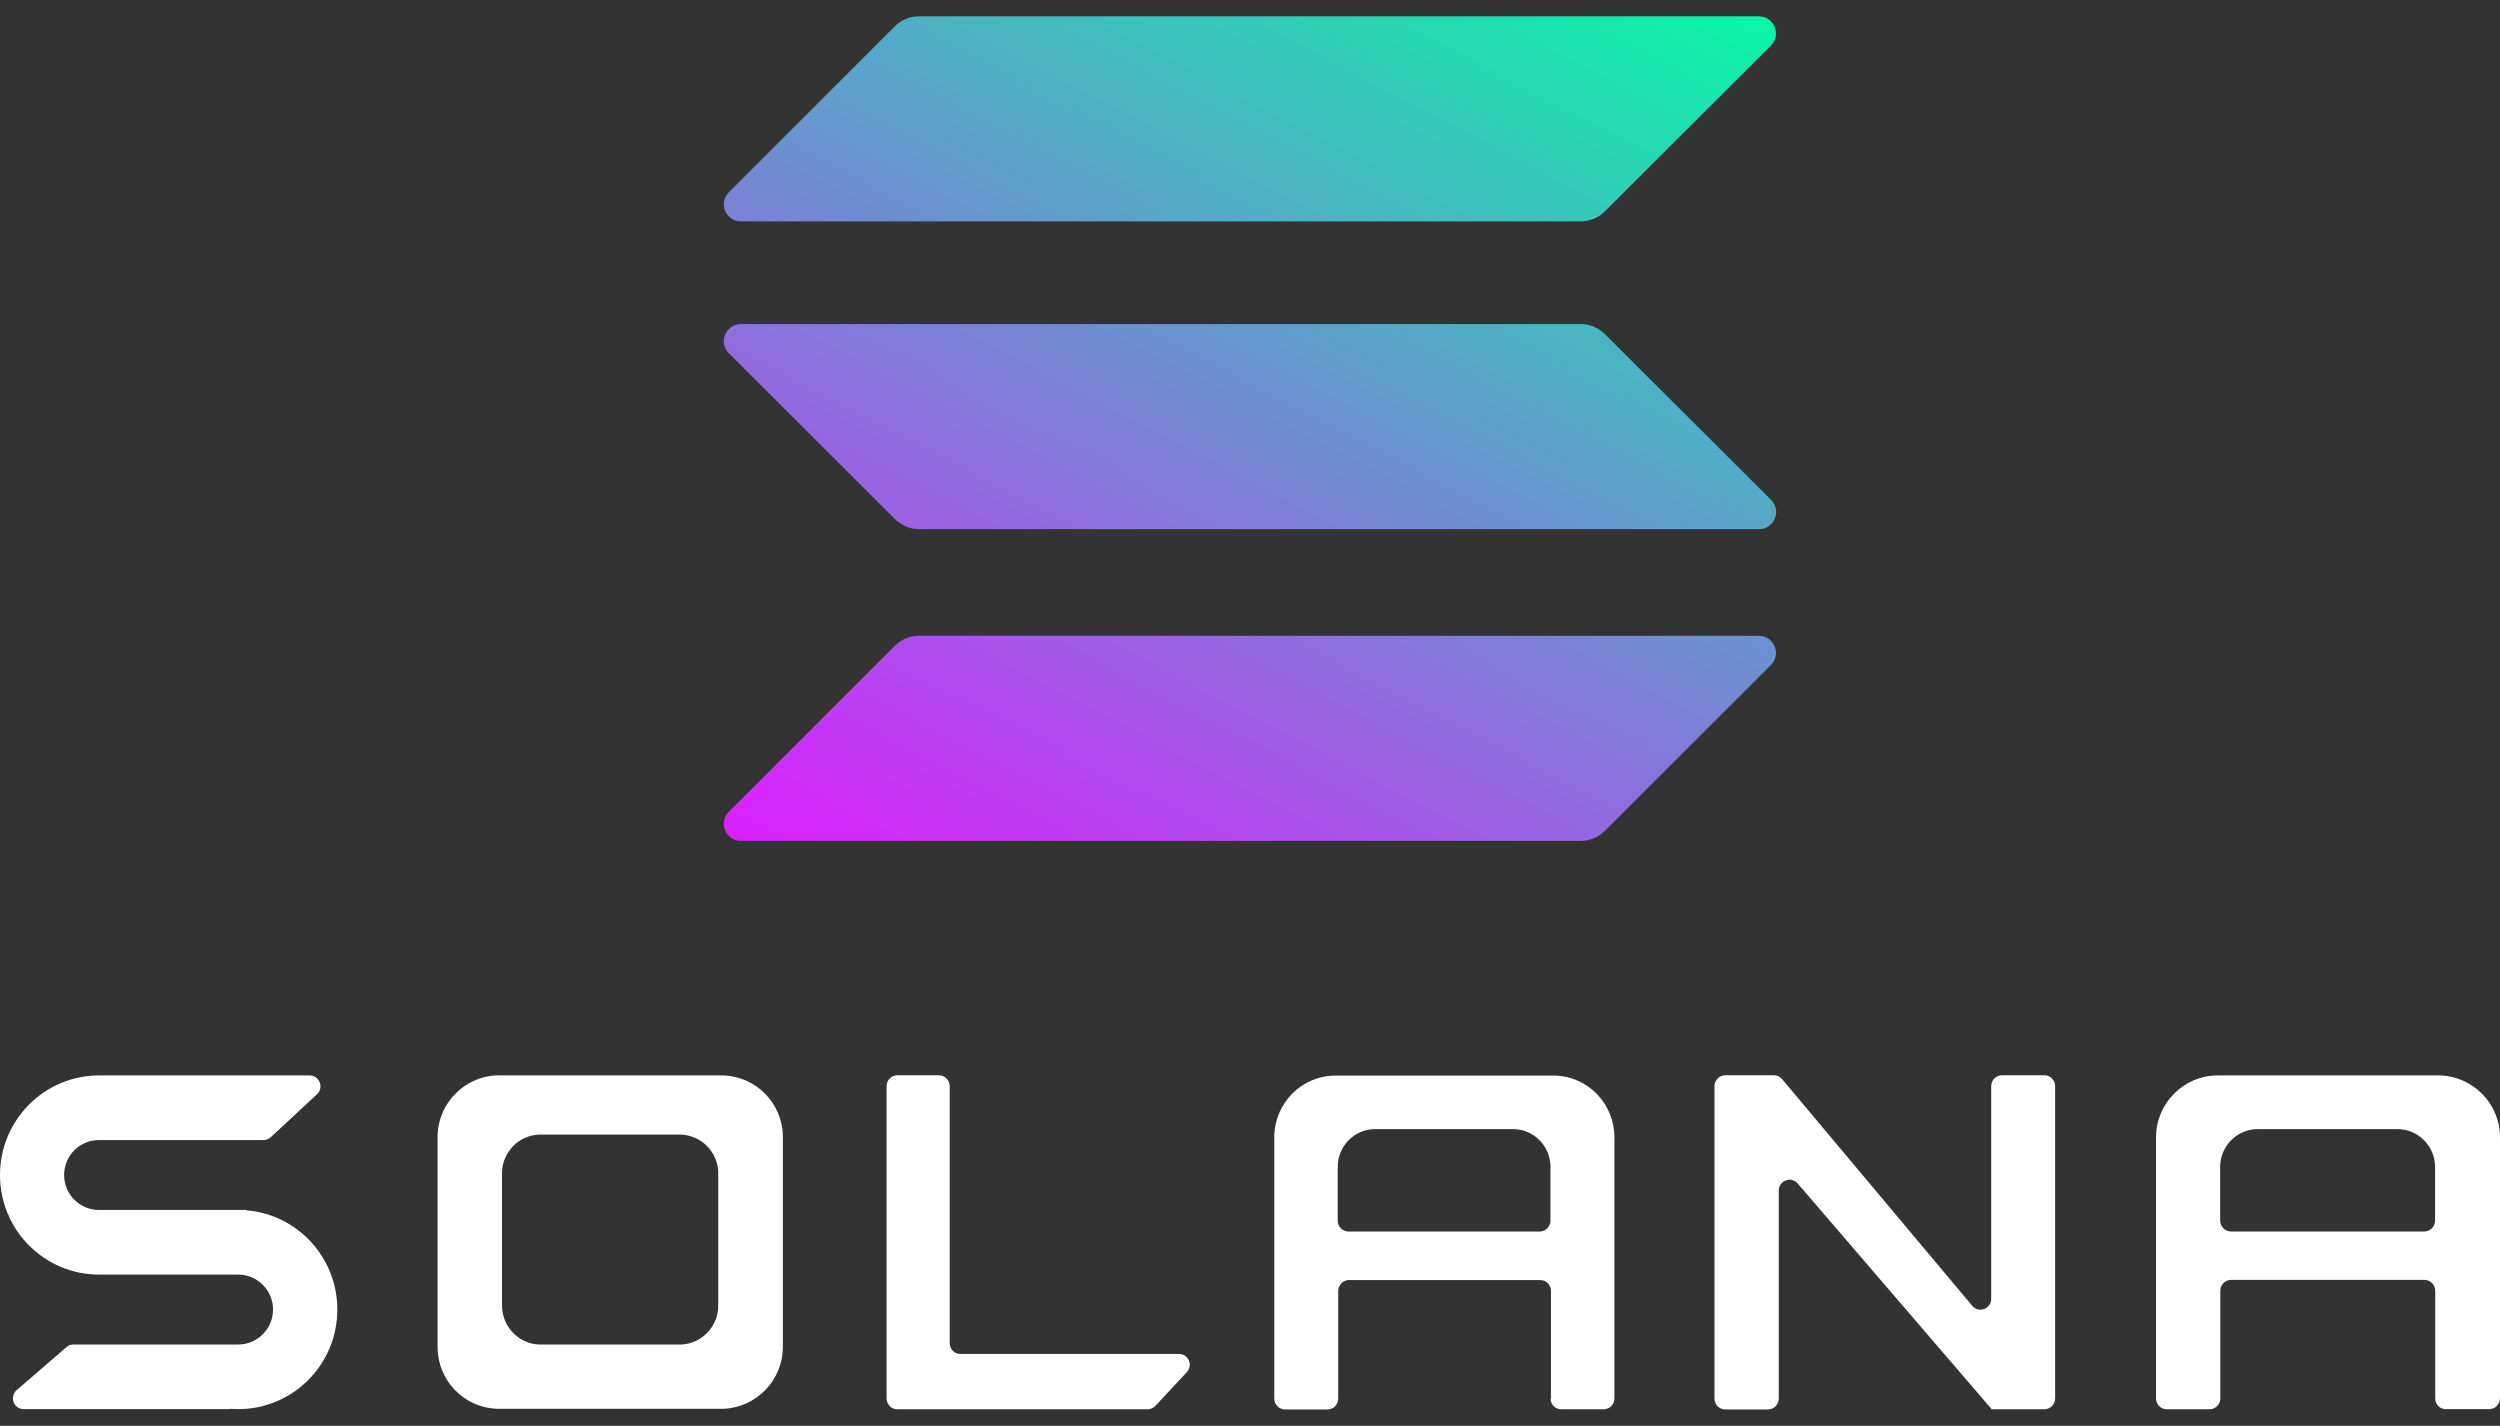
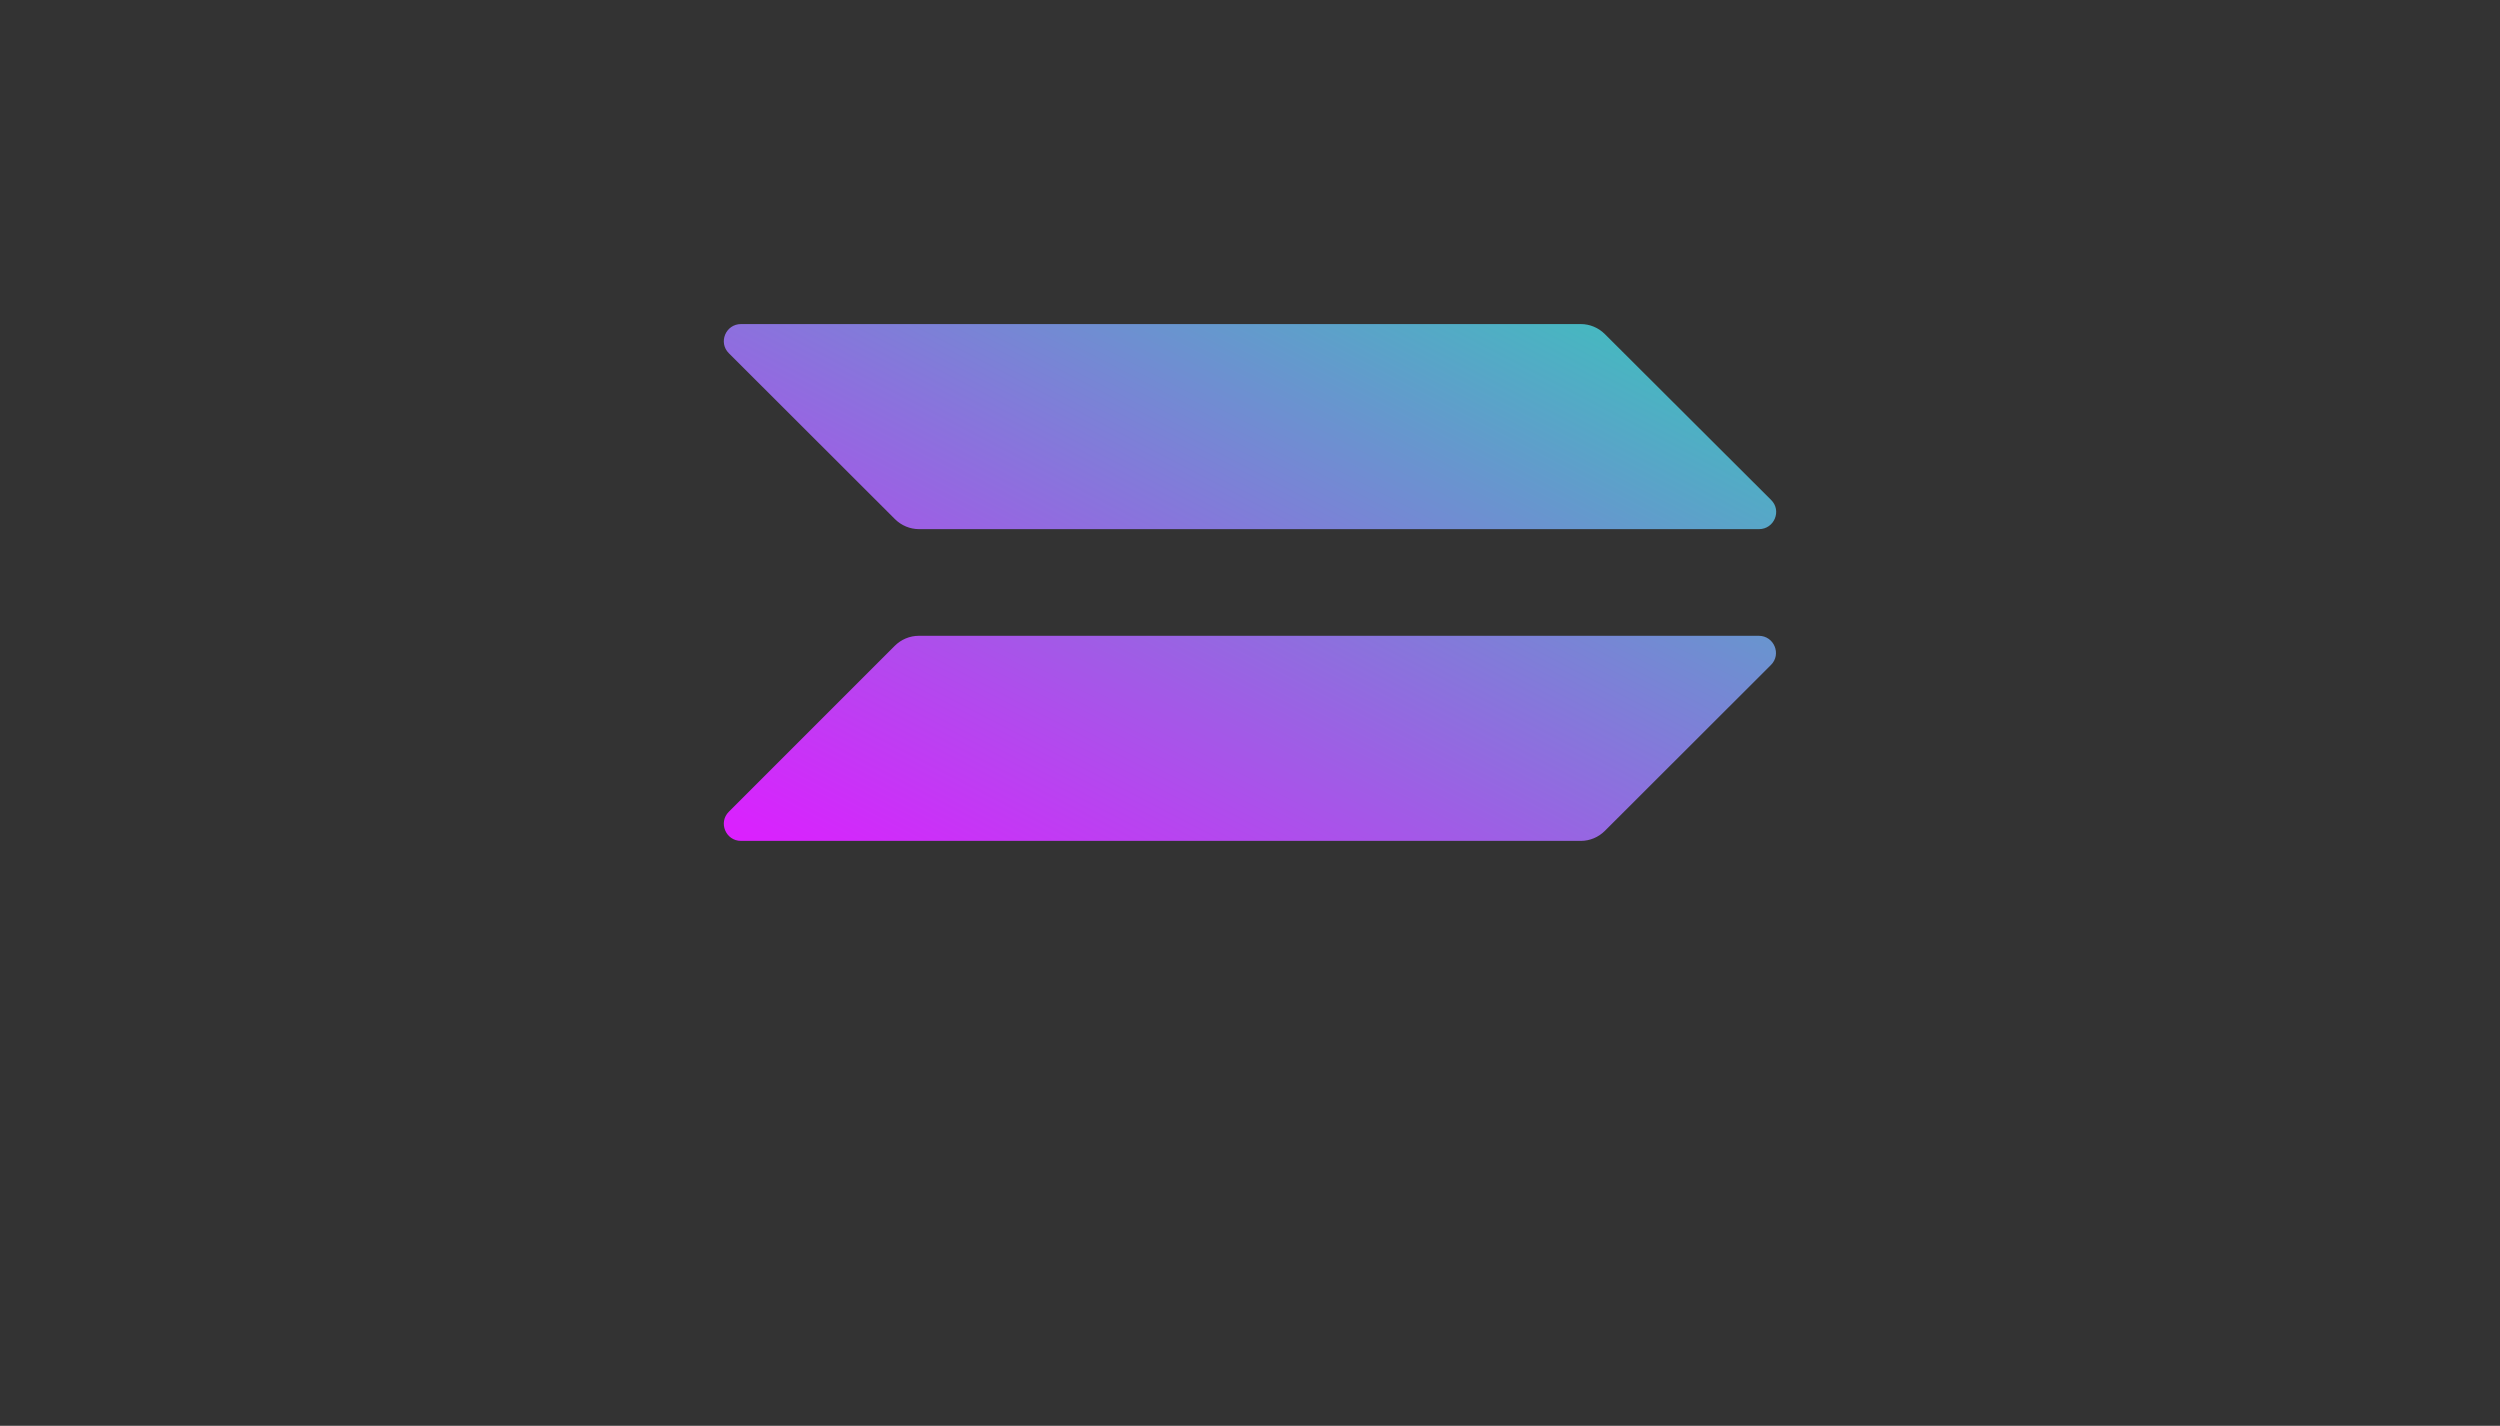
<svg xmlns="http://www.w3.org/2000/svg" width="128" height="73" viewBox="0 0 128 73" fill="none">
  <rect x="0" y="0" width="128" height="73" fill="#333333" stroke="none" />
  <path d="M45.808 33.07C46.138 32.739 46.582 32.553 47.047 32.553H90.049C90.834 32.553 91.226 33.503 90.669 34.05L82.171 42.538C81.841 42.868 81.397 43.054 80.933 43.054H37.94C37.156 43.054 36.763 42.104 37.321 41.557L45.808 33.07Z" fill="url(#paint0_linear_4018_158)" />
-   <path d="M45.808 1.352C46.138 1.022 46.582 0.836 47.047 0.836H90.049C90.834 0.836 91.226 1.786 90.669 2.333L82.171 10.82C81.841 11.15 81.397 11.336 80.933 11.336H37.94C37.156 11.336 36.763 10.386 37.321 9.839L45.808 1.352Z" fill="url(#paint1_linear_4018_158)" />
  <path d="M82.171 17.108C81.841 16.777 81.397 16.592 80.933 16.592H37.94C37.156 16.592 36.763 17.541 37.321 18.089L45.818 26.576C46.149 26.906 46.593 27.092 47.057 27.092H90.06C90.844 27.092 91.237 26.142 90.679 25.595L82.171 17.108Z" fill="url(#paint2_linear_4018_158)" />
-   <path fill-rule="evenodd" clip-rule="evenodd" d="M45.393 55.614C45.393 55.3 45.639 55.054 45.944 55.054H48.073C48.379 55.054 48.625 55.308 48.625 55.614V68.762C48.625 69.076 48.871 69.322 49.176 69.322H60.357C60.849 69.322 61.095 69.899 60.764 70.255L59.16 71.977C59.05 72.088 58.906 72.155 58.753 72.155H45.944C45.639 72.155 45.393 71.901 45.393 71.596V55.614ZM12.199 65.259H5.2H5.073C2.273 65.259 0 62.977 0 60.161C0 57.344 2.273 55.062 5.073 55.062H5.209H15.855C16.355 55.062 16.601 55.69 16.228 56.029L13.861 58.227C13.759 58.32 13.624 58.371 13.488 58.371H5.064C4.08 58.371 3.283 59.168 3.283 60.161C3.283 61.145 4.08 61.95 5.064 61.95H12.597C12.601 61.95 12.604 61.95 12.605 61.952C12.606 61.953 12.606 61.955 12.606 61.959C12.606 61.968 12.614 61.968 12.614 61.968C15.227 62.18 17.271 64.377 17.271 67.049C17.271 69.865 14.998 72.147 12.199 72.147C12.062 72.147 11.941 72.139 11.813 72.132H11.813H11.813H11.813H11.813L11.791 72.13C11.791 72.13 11.783 72.13 11.783 72.139C11.783 72.147 11.774 72.147 11.774 72.147H1.213C0.704 72.147 0.467 71.511 0.857 71.171L3.402 68.974C3.495 68.89 3.622 68.839 3.758 68.839H12.199C13.183 68.839 13.98 68.033 13.98 67.049C13.98 66.065 13.183 65.259 12.199 65.259ZM25.432 55.054C23.795 55.13 22.48 56.445 22.404 58.082V68.83V68.966C22.404 70.671 23.744 72.062 25.432 72.13H37.054C38.733 72.054 40.082 70.662 40.082 68.966V68.83V58.091C40.014 56.453 38.7 55.13 37.062 55.062H25.432V55.054ZM27.595 58.091C26.569 58.133 25.746 58.964 25.703 59.999V66.76V66.845C25.703 67.914 26.543 68.796 27.595 68.839H34.882C35.934 68.796 36.774 67.914 36.774 66.845V66.76V59.999C36.731 58.964 35.908 58.142 34.882 58.091H27.595ZM79.935 72.155C79.63 72.155 79.384 71.901 79.384 71.596H79.409V66.099C79.409 65.785 79.163 65.539 78.858 65.539H69.069C68.763 65.539 68.517 65.793 68.517 66.099V71.604C68.517 71.918 68.271 72.164 67.966 72.164H65.794C65.489 72.164 65.243 71.909 65.243 71.604V58.379V58.243C65.243 56.487 66.642 55.071 68.373 55.071H68.509H79.664C81.327 55.139 82.658 56.53 82.658 58.235V58.371V71.596C82.658 71.909 82.412 72.155 82.107 72.155H79.935ZM68.492 59.745V62.493C68.492 62.807 68.738 63.053 69.043 63.053H78.833C79.138 63.053 79.384 62.799 79.384 62.493V59.745C79.384 58.676 78.527 57.811 77.475 57.811H70.4C69.349 57.811 68.492 58.676 68.492 59.745ZM125.235 72.155C124.929 72.155 124.683 71.909 124.683 71.596V66.09C124.683 65.785 124.437 65.53 124.132 65.53H114.232C113.927 65.53 113.681 65.776 113.681 66.09V71.596C113.681 71.901 113.435 72.155 113.129 72.155H110.941C110.635 72.155 110.389 71.909 110.389 71.596V58.371V58.235C110.389 56.487 111.806 55.062 113.553 55.062H113.689H124.972C126.651 55.139 128 56.53 128 58.226V58.362V71.587C128 71.892 127.754 72.147 127.449 72.147H125.235V72.155ZM113.672 59.745V62.493C113.672 62.799 113.918 63.053 114.224 63.053H124.123C124.429 63.053 124.675 62.807 124.675 62.493V59.745C124.675 58.676 123.809 57.811 122.749 57.811H115.598C114.538 57.811 113.672 58.676 113.672 59.745ZM91.243 55.249C91.141 55.122 90.989 55.054 90.828 55.054H88.334C88.028 55.054 87.782 55.308 87.782 55.614V71.604C87.782 71.918 88.028 72.164 88.334 72.164H90.522C90.828 72.164 91.073 71.909 91.073 71.604V60.958C91.073 60.449 91.71 60.203 92.041 60.593L101.949 72.121C101.953 72.126 101.955 72.128 101.956 72.13C101.957 72.132 101.957 72.135 101.957 72.138C101.957 72.147 101.966 72.155 101.974 72.155H104.672C104.977 72.155 105.223 71.901 105.223 71.596V55.614C105.223 55.3 104.977 55.054 104.672 55.054H102.5C102.195 55.054 101.949 55.308 101.949 55.614V66.497C101.949 67.015 101.312 67.252 100.982 66.862L91.243 55.249Z" fill="white" />
  <defs>
    <linearGradient id="paint0_linear_4018_158" x1="85.943" y1="-4.235" x2="56.185" y2="52.764" gradientUnits="userSpaceOnUse">
      <stop stop-color="#00FFA3" />
      <stop offset="1" stop-color="#DC1FFF" />
    </linearGradient>
    <linearGradient id="paint1_linear_4018_158" x1="72.931" y1="-11.029" x2="43.173" y2="45.971" gradientUnits="userSpaceOnUse">
      <stop stop-color="#00FFA3" />
      <stop offset="1" stop-color="#DC1FFF" />
    </linearGradient>
    <linearGradient id="paint2_linear_4018_158" x1="79.396" y1="-7.653" x2="49.638" y2="49.346" gradientUnits="userSpaceOnUse">
      <stop stop-color="#00FFA3" />
      <stop offset="1" stop-color="#DC1FFF" />
    </linearGradient>
  </defs>
</svg>